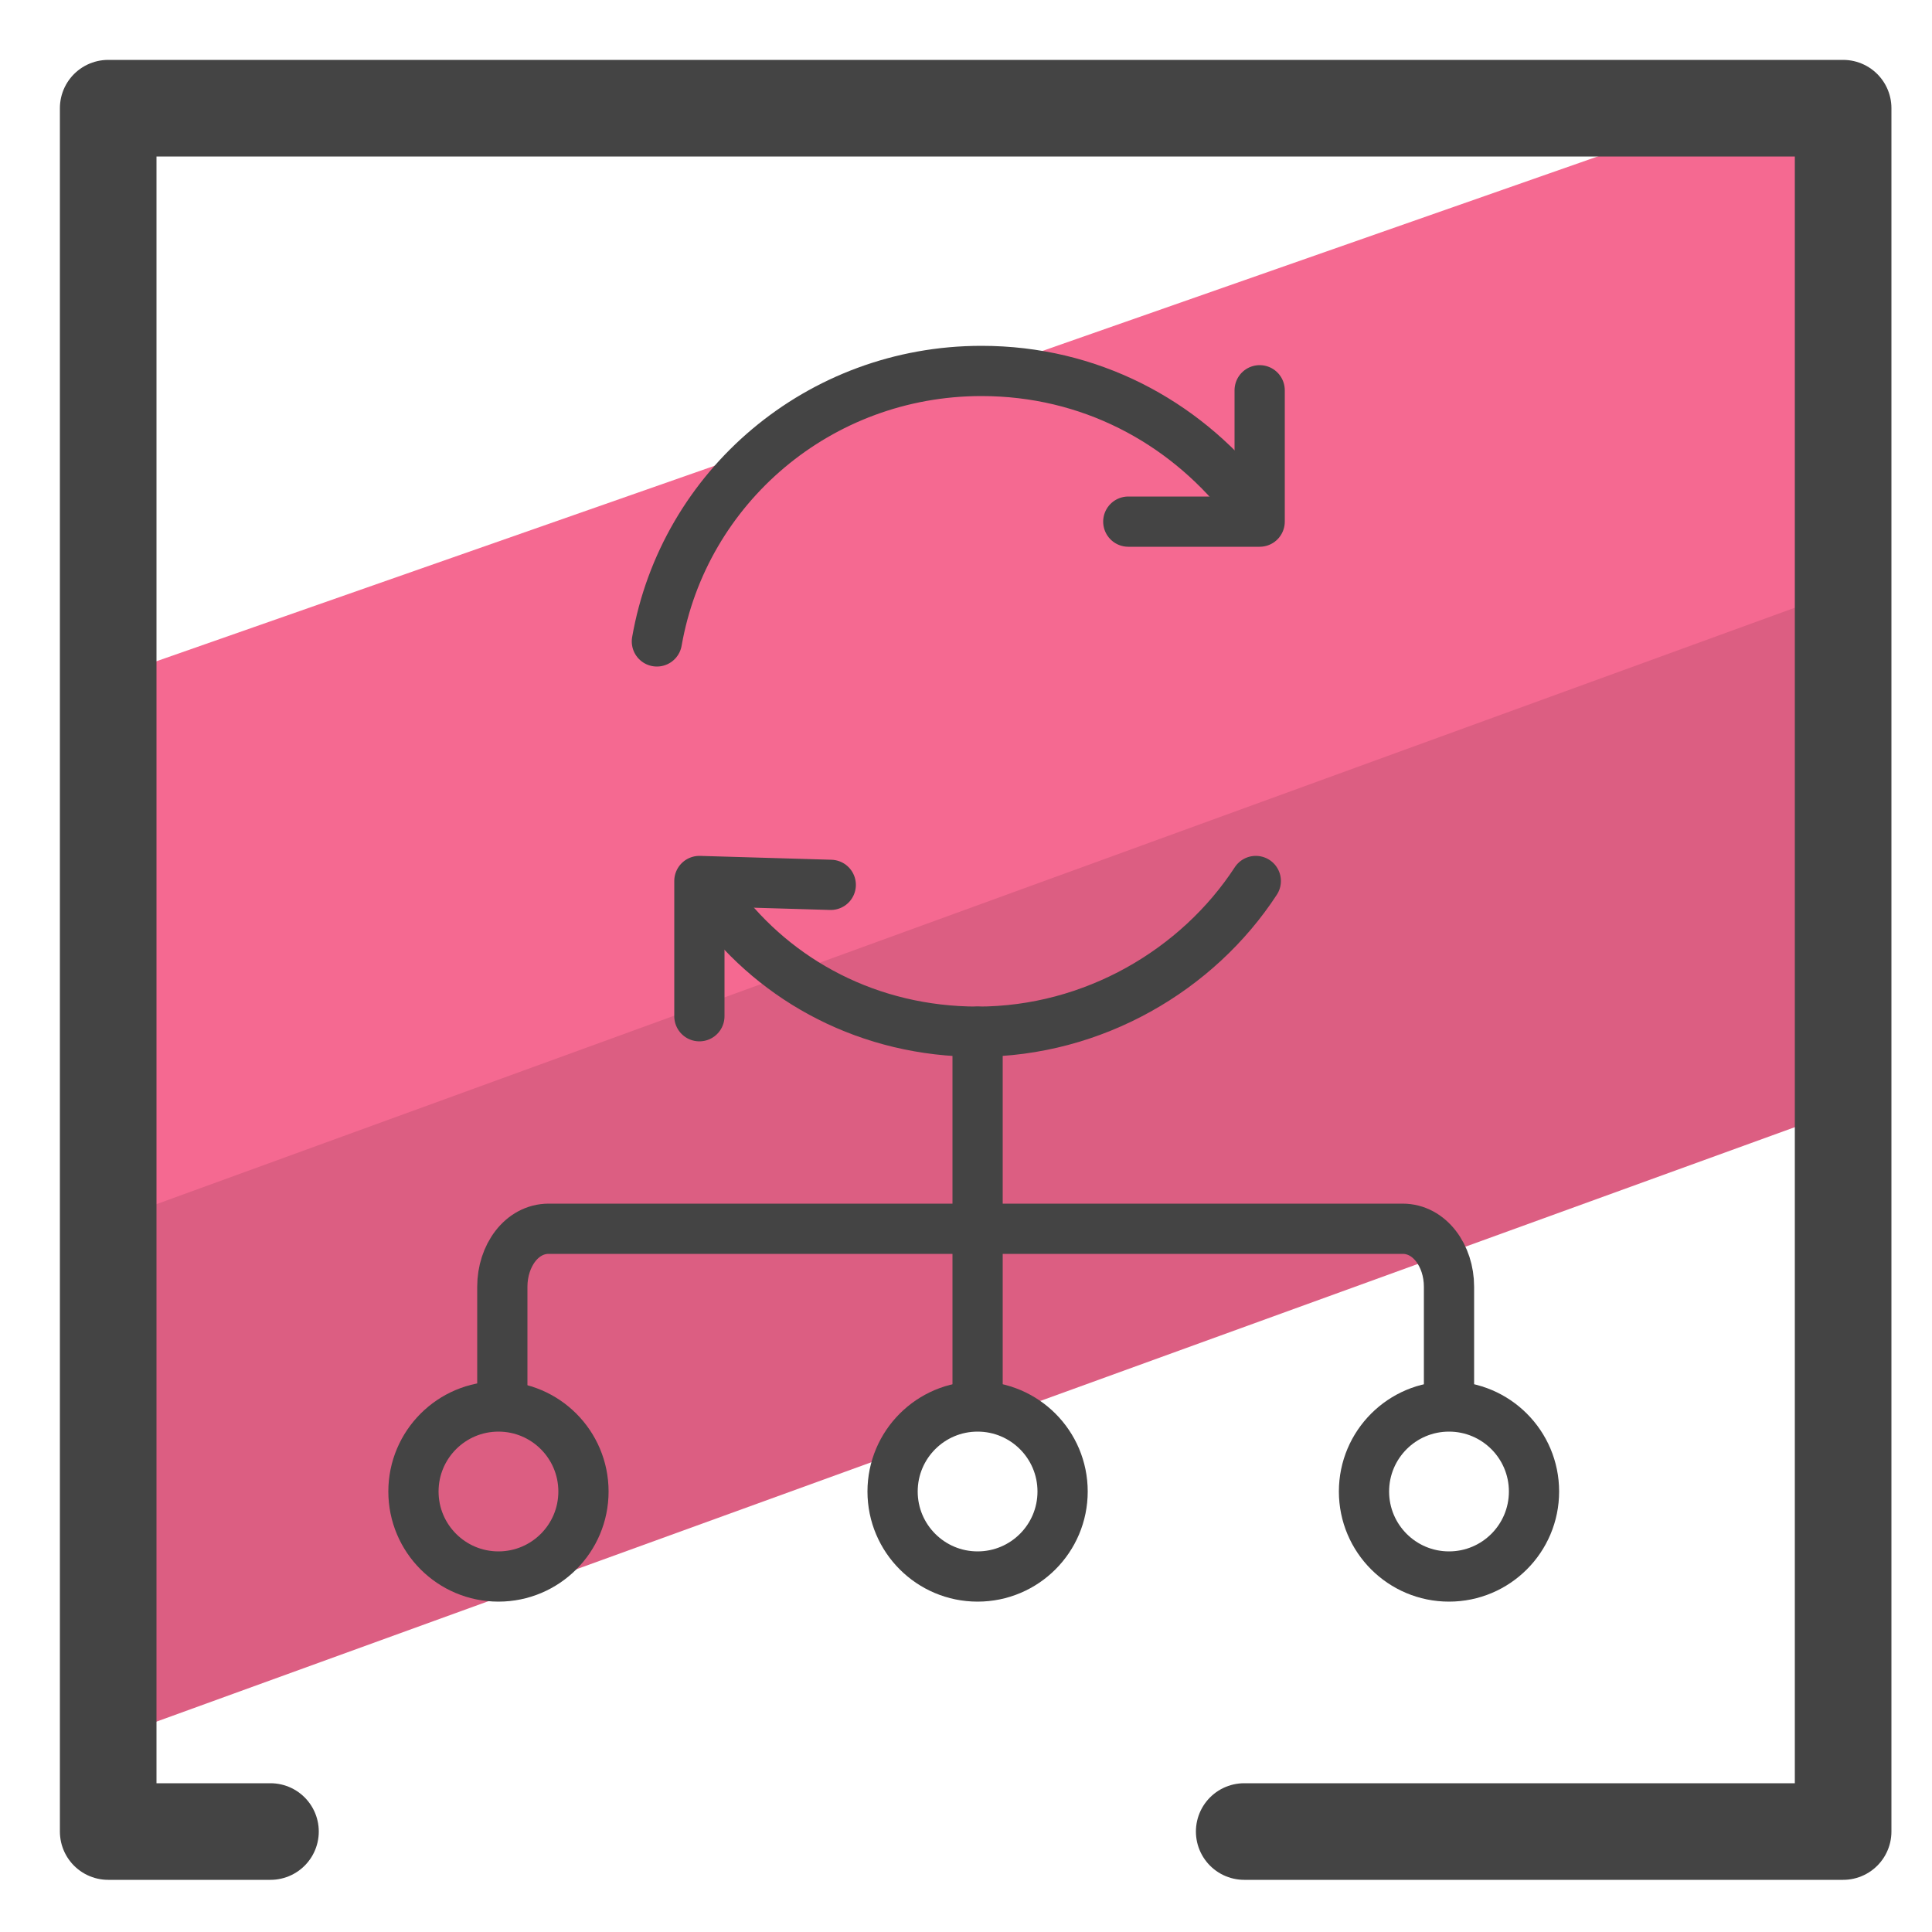
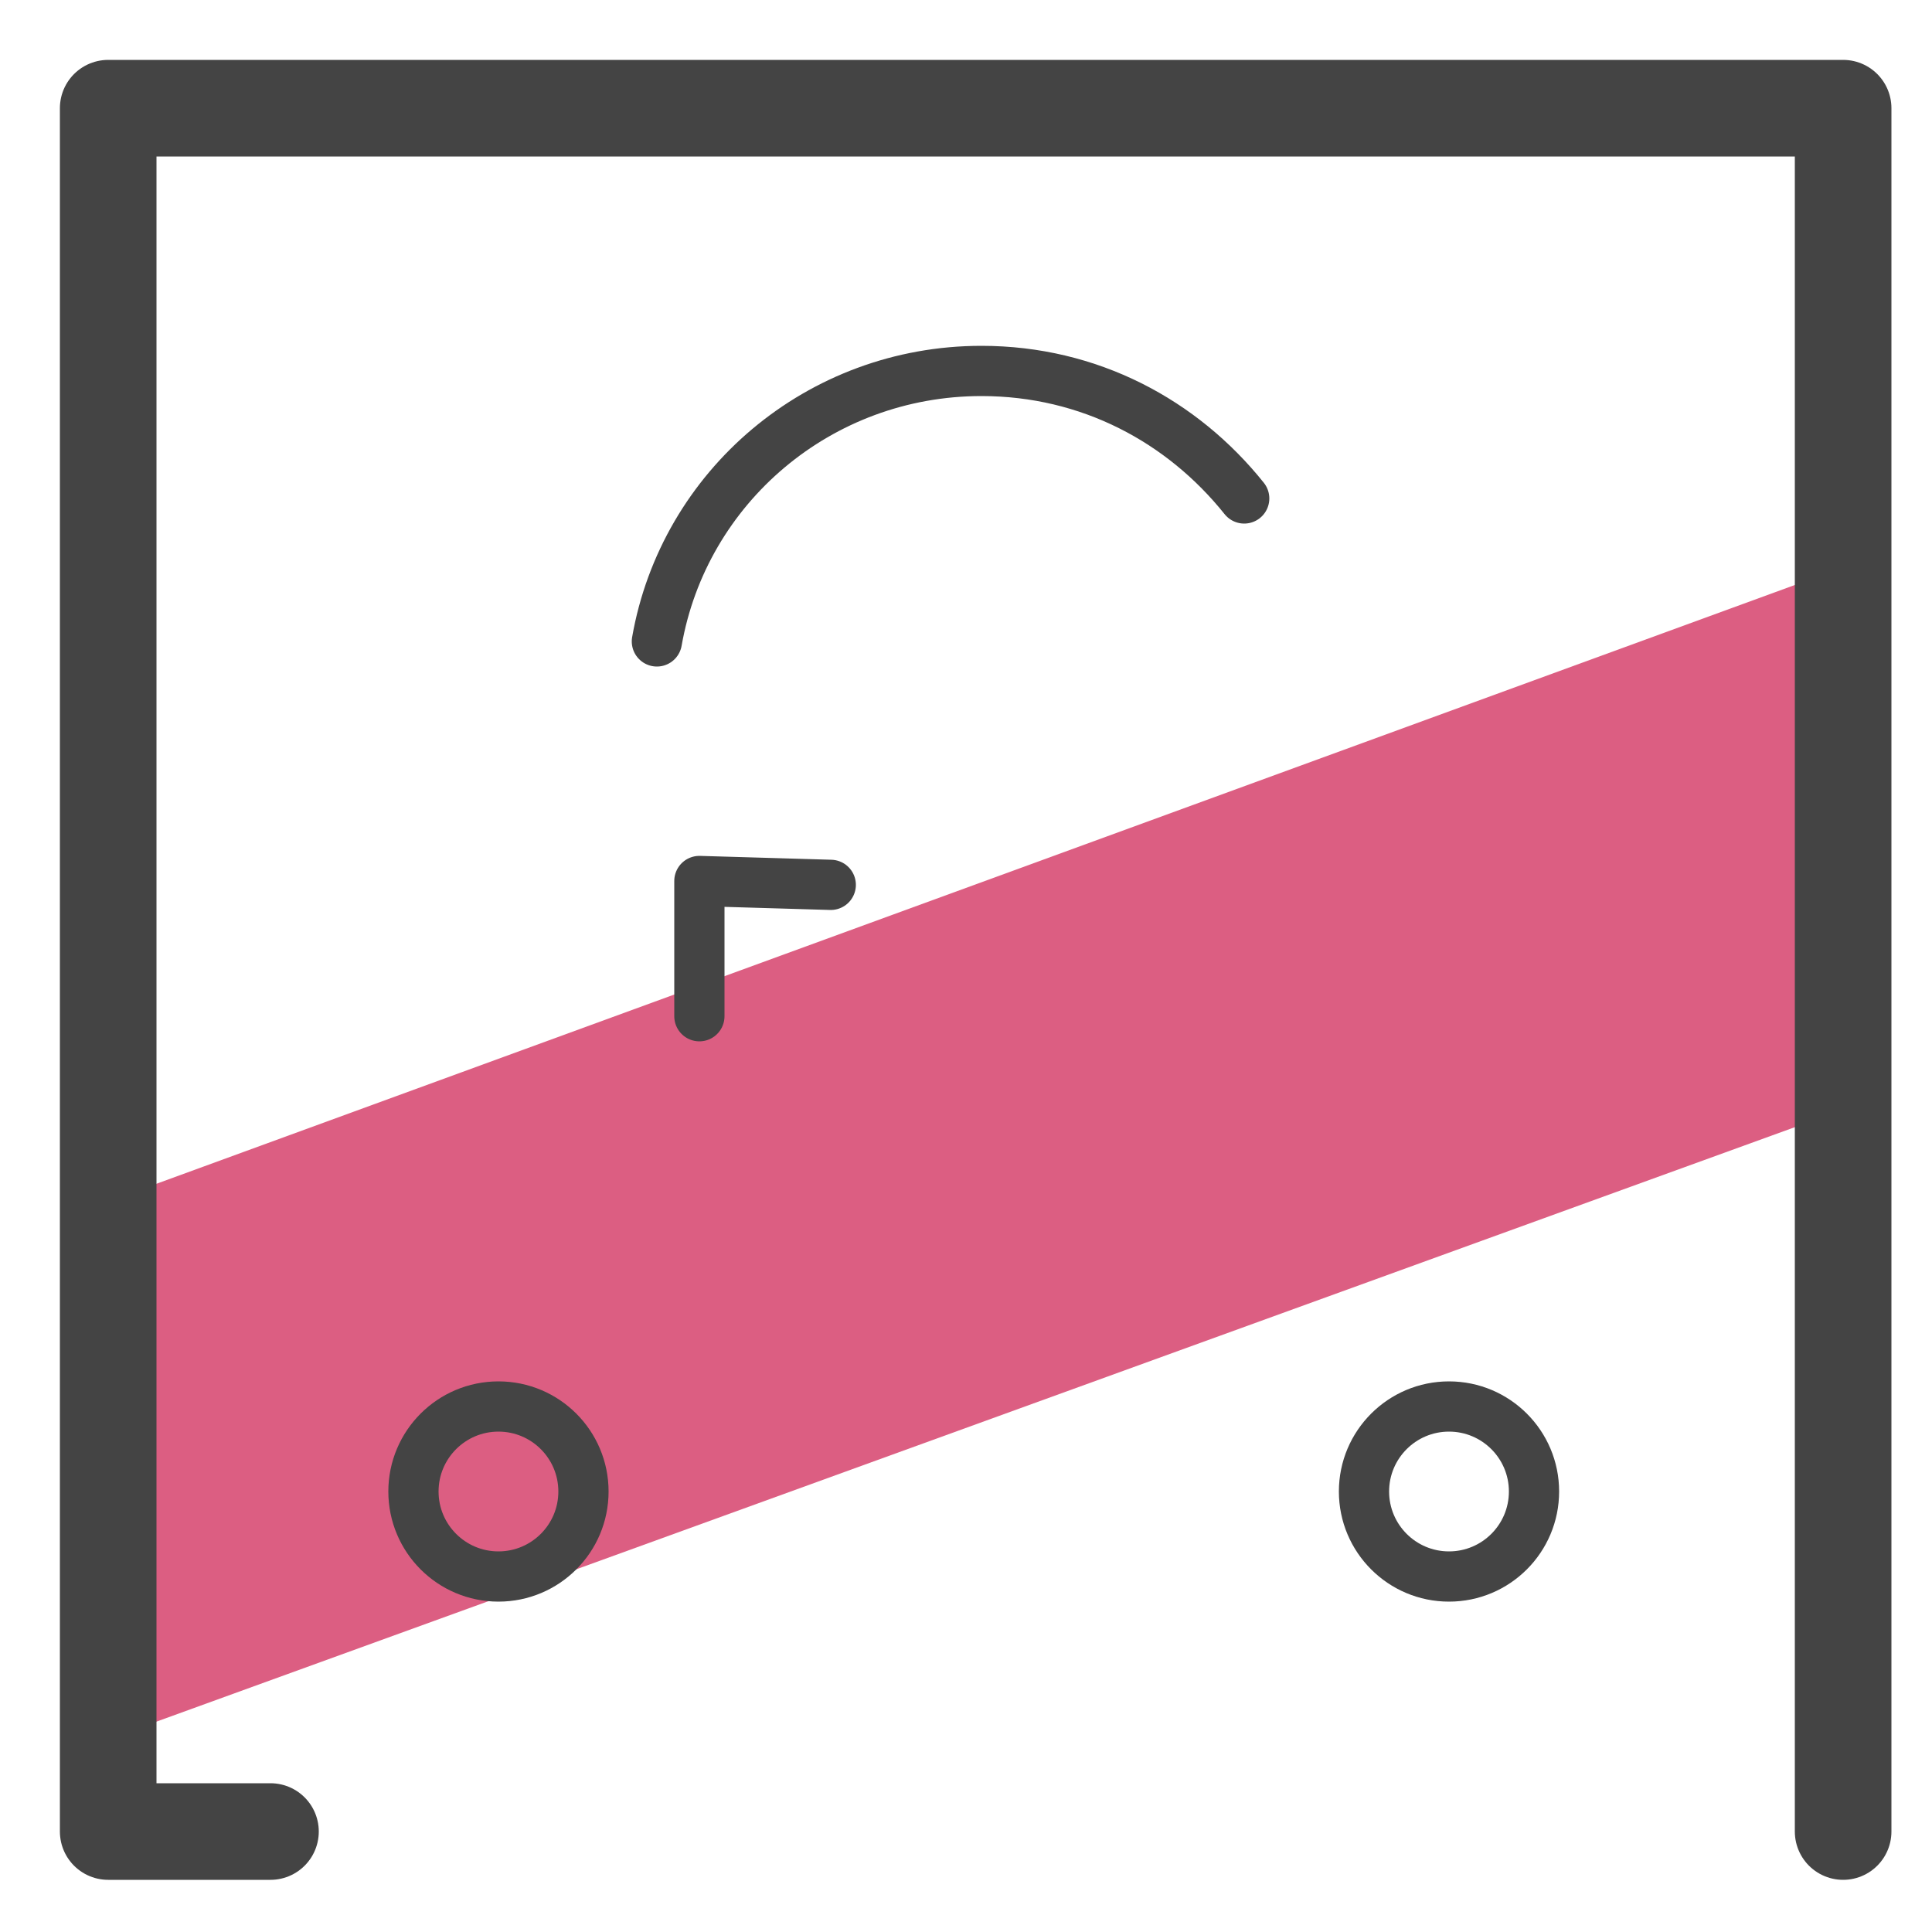
<svg xmlns="http://www.w3.org/2000/svg" id="Layer_1" x="0" y="0" version="1.1" viewBox="0 0 50 50" xml:space="preserve">
  <style>.st3{fill:none;stroke:#444;stroke-width:1.3;stroke-linecap:round;stroke-linejoin:round;stroke-miterlimit:10}</style>
  <path fill="#dc5e82" d="M48 23.7l.3 4.8L3.1 44.9l.2-9 .3-5.1 44.6-16.3.3 3z" />
-   <path fill="#f56991" d="M47.7 3.8l.2 11.4L3.4 31.4v-9.8l.4-4.4L45.2 2.7z" />
-   <path fill="none" stroke="#444" stroke-linecap="round" stroke-linejoin="round" stroke-miterlimit="10" stroke-width="2.5" d="M7 47.4H2.8V2.8h44.9v44.6H32.2" />
+   <path fill="none" stroke="#444" stroke-linecap="round" stroke-linejoin="round" stroke-miterlimit="10" stroke-width="2.5" d="M7 47.4H2.8V2.8h44.9v44.6" />
  <circle cx="12.9" cy="38.6" r="2.2" class="st3" />
-   <circle cx="25.3" cy="38.6" r="2.2" class="st3" />
  <circle cx="37.5" cy="38.6" r="2.2" class="st3" />
-   <path d="M25.3 36.2v-9.5M13 36.2v-2.9c0-.8.5-1.5 1.2-1.5h22.1c.7 0 1.2.7 1.2 1.5v2.9" class="st3" />
  <g id="Refresh">
    <path d="M17 16.6c.7-4 4.2-7 8.4-7 2.8 0 5.2 1.3 6.8 3.3" class="st3" />
-     <path d="M32.6 10.1v3.4h-3.4m3.3 9.3c-1.5 2.3-4.2 3.9-7.2 3.9-2.8 0-5.2-1.3-6.7-3.3" class="st3" />
    <path d="M18.1 26.3v-3.5l3.4.1" class="st3" />
  </g>
</svg>